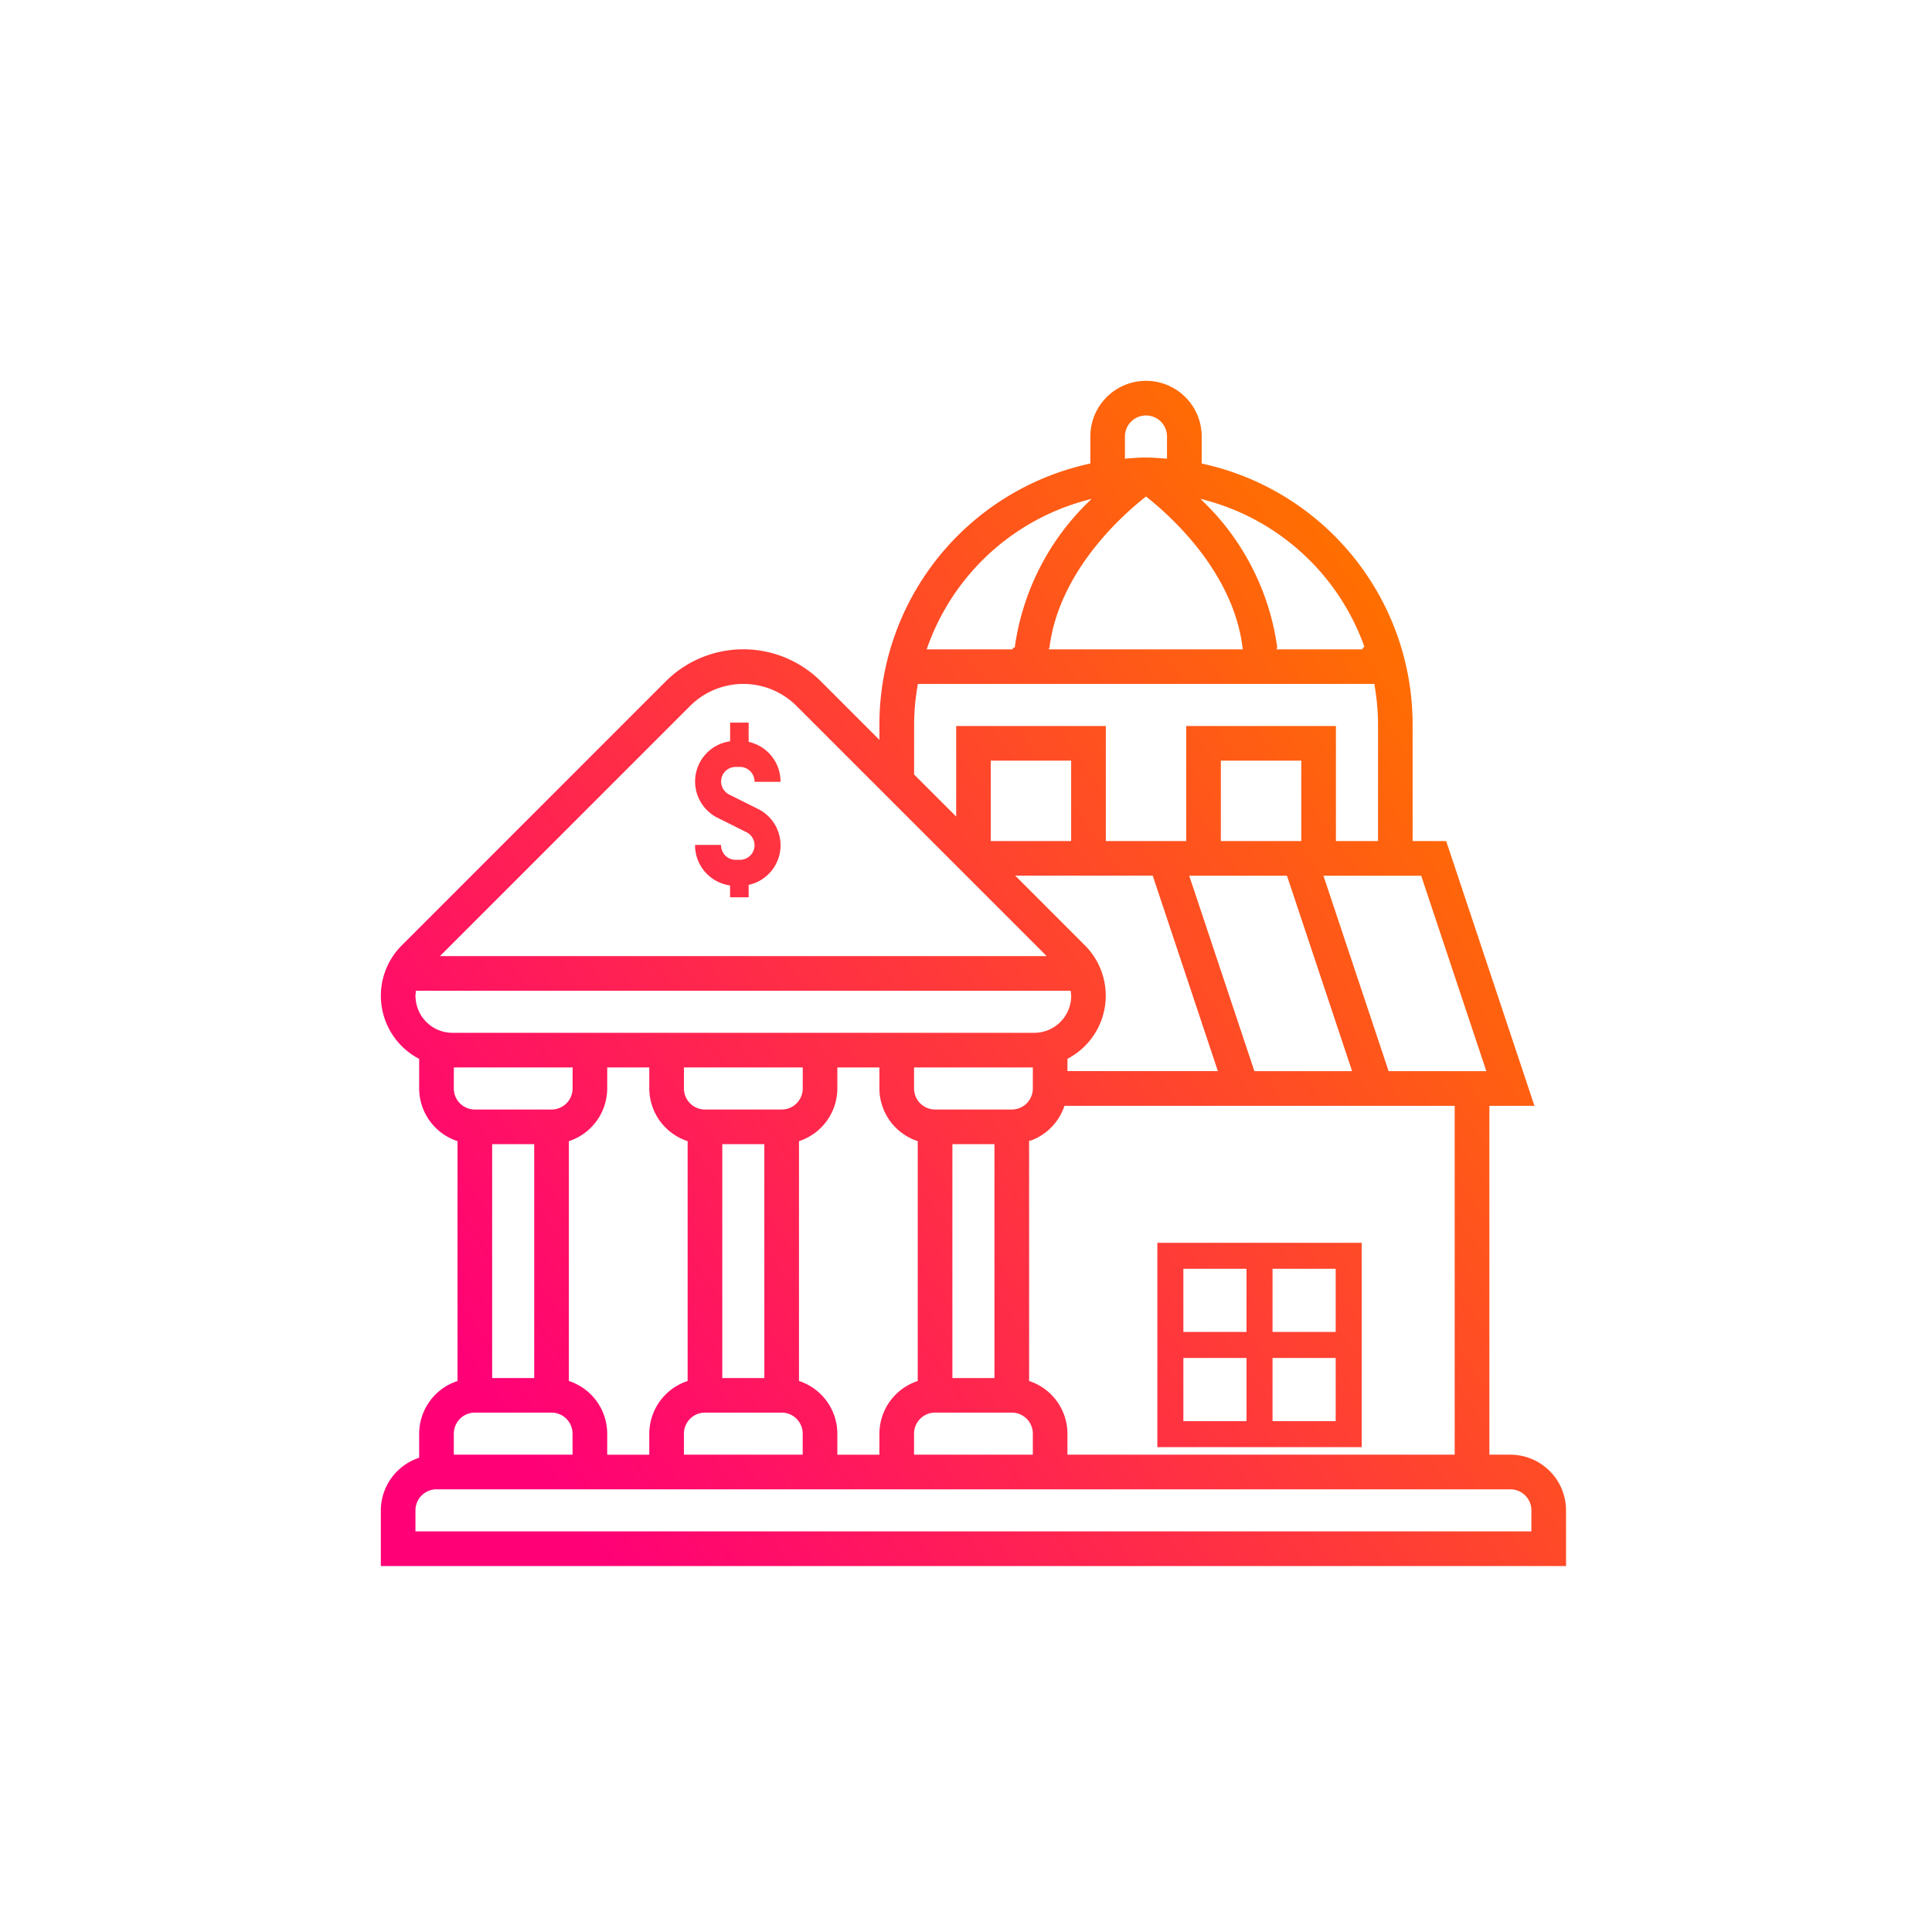
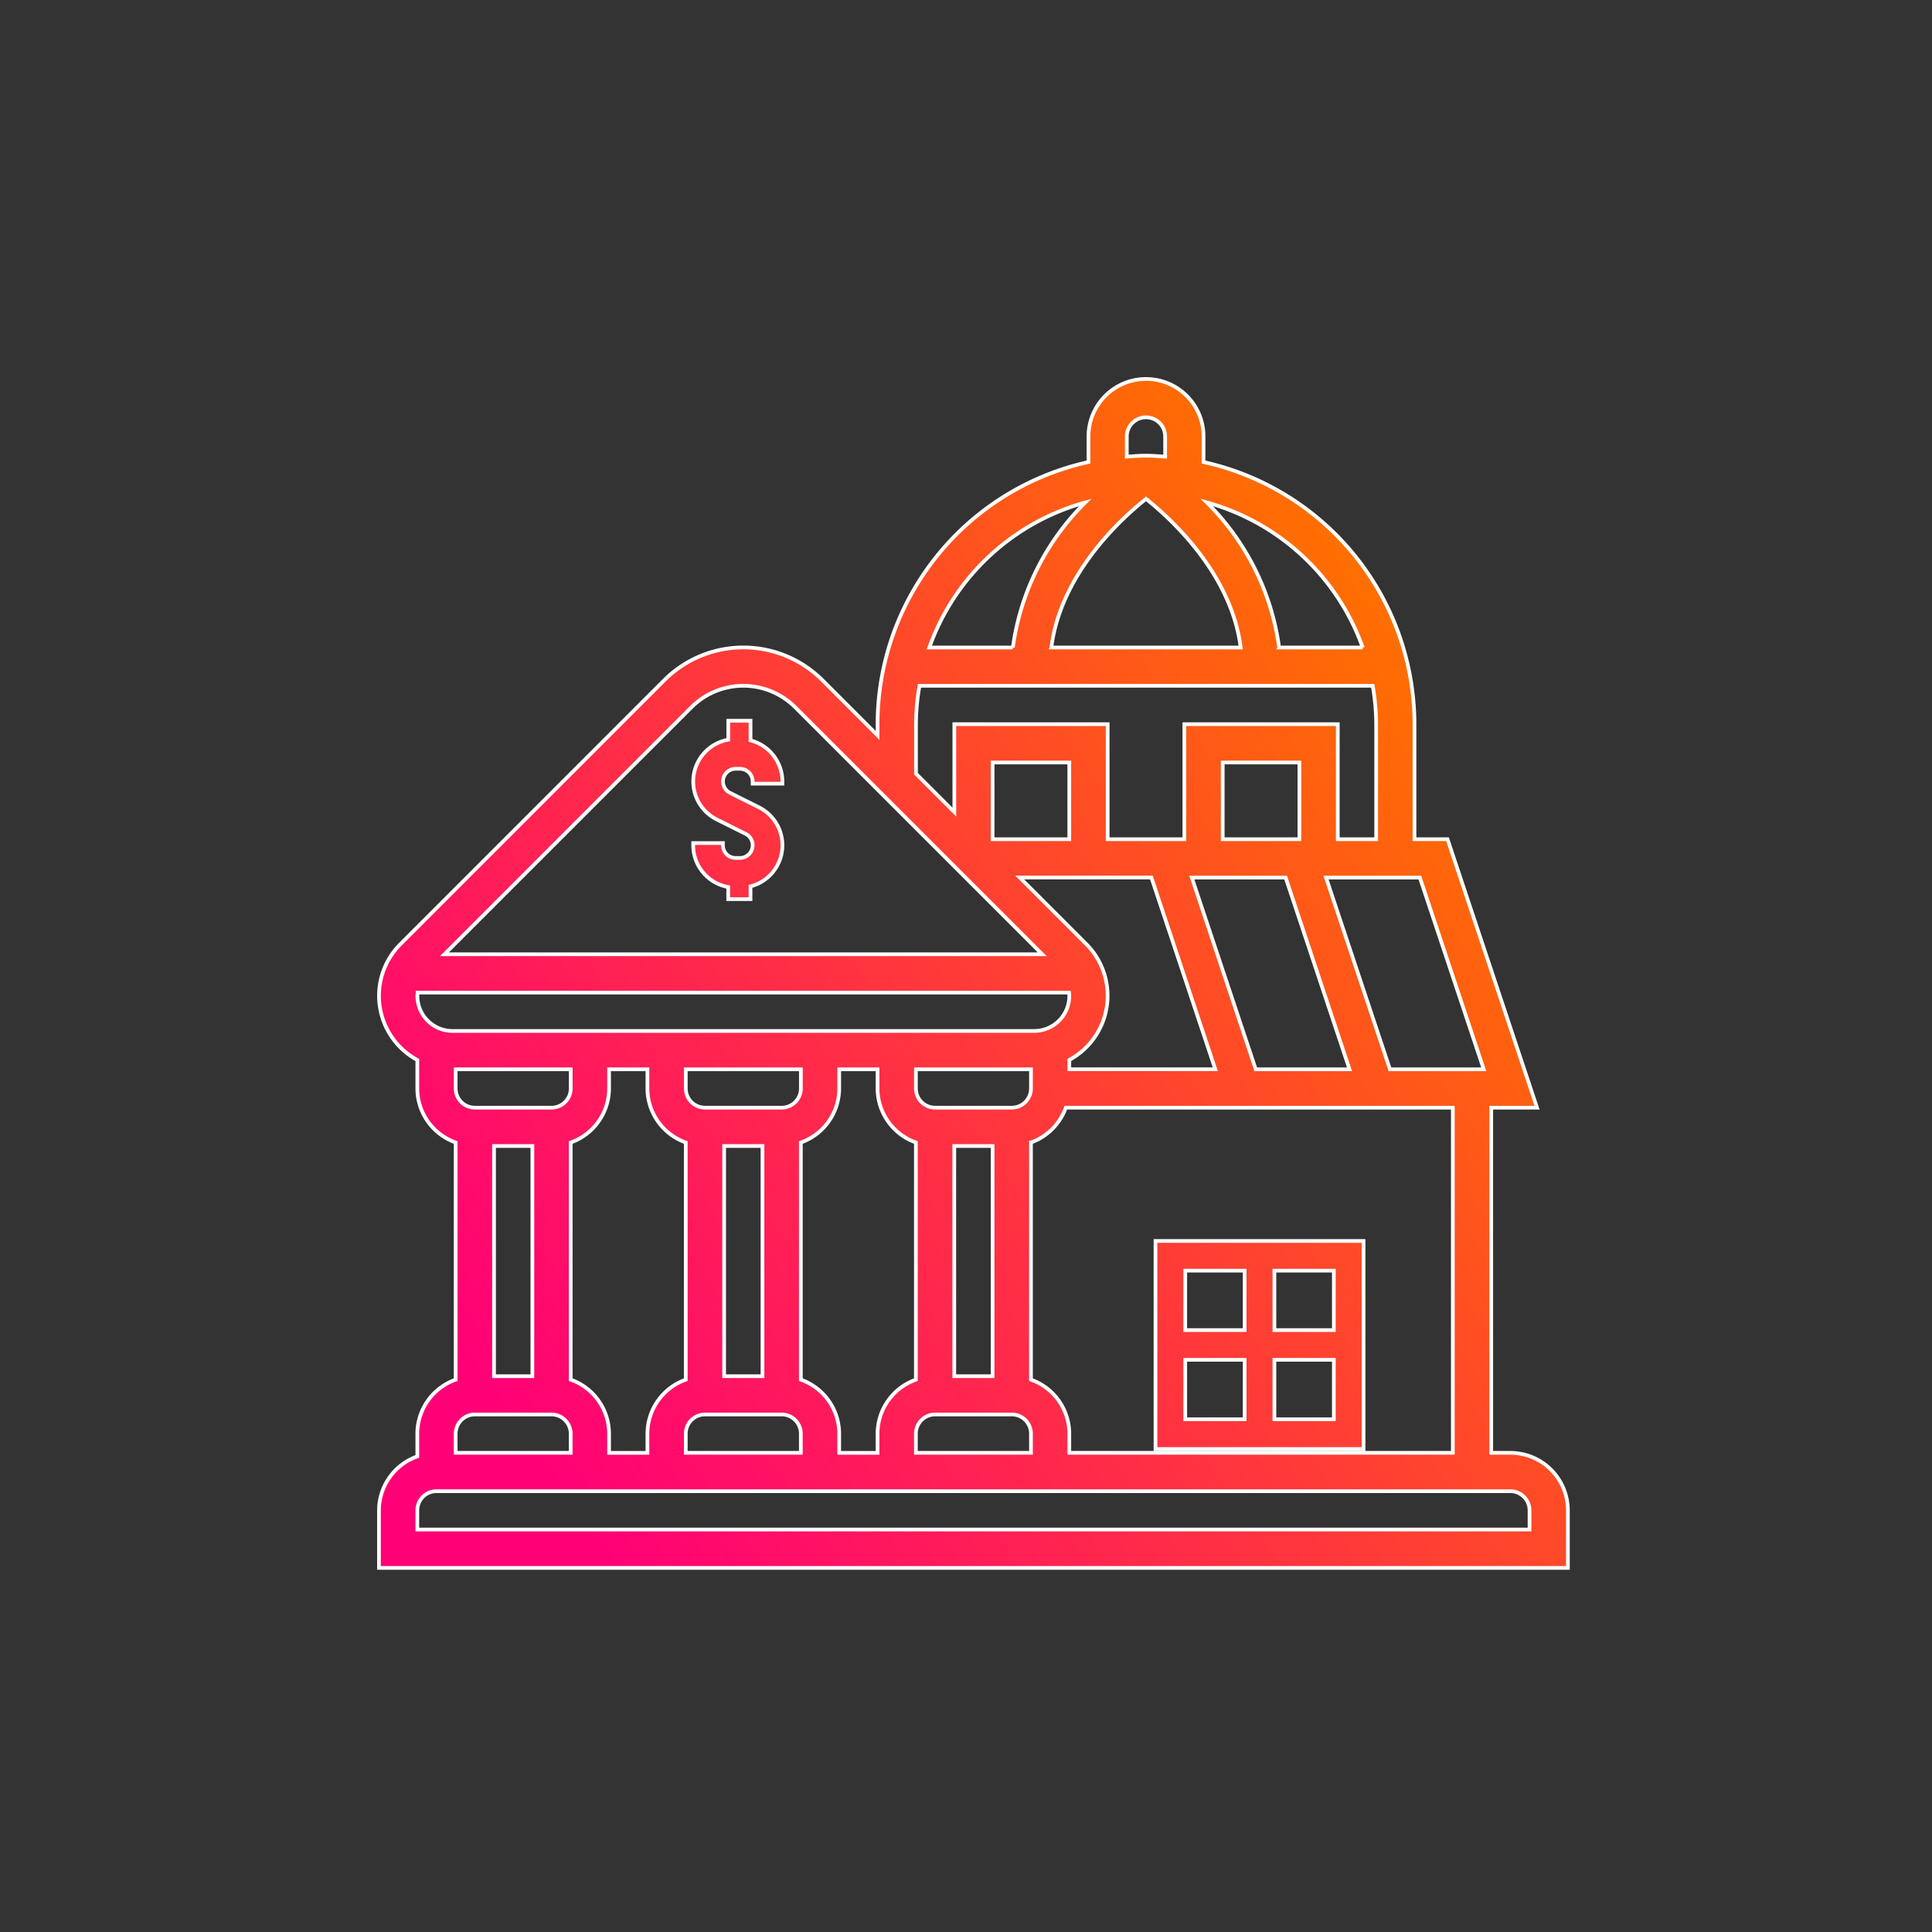
<svg xmlns="http://www.w3.org/2000/svg" width="130" height="130" viewBox="0 0 130 130">
  <rect x="0" y="0" width="130" height="130" fill="#333333" stroke="none" />
  <defs>
    <linearGradient id="linear-gradient" x1="0.846" y1="0.221" x2="0.037" y2="0.754" gradientUnits="objectBoundingBox">
      <stop offset="0" stop-color="#ff6f00" />
      <stop offset="1" stop-color="#f07" />
    </linearGradient>
    <clipPath id="clip-Custom_Governance_and_Tokenomics">
      <rect width="130" height="130" />
    </clipPath>
  </defs>
  <g id="Custom_Governance_and_Tokenomics" data-name="Custom Governance and Tokenomics" clip-path="url(#clip-Custom_Governance_and_Tokenomics)">
-     <rect width="130" height="130" fill="#fff" />
    <path id="Intersection_30" data-name="Intersection 30" d="M17,92V88.129A3.865,3.865,0,0,1,19.58,84.5V82.967a3.862,3.862,0,0,1,2.581-3.632V63.375a3.866,3.866,0,0,1-2.581-3.633V57.824a4.911,4.911,0,0,1-1.132-7.8L36.2,32.267a7.52,7.52,0,0,1,10.634,0l3.715,3.715v-.756A18.087,18.087,0,0,1,64.742,17.59V15.871a3.871,3.871,0,1,1,7.742,0V17.59A18.087,18.087,0,0,1,86.677,35.226v7.742H88.9l6.022,18.064h-3.08V84.258h1.291A3.876,3.876,0,0,1,97,88.129V92Zm2.58-3.871V89.42H94.419V88.129a1.292,1.292,0,0,0-1.29-1.291H20.871A1.292,1.292,0,0,0,19.58,88.129ZM47.968,59.742a3.866,3.866,0,0,1-2.581,3.633V79.334a3.865,3.865,0,0,1,2.581,3.635v1.29h2.58v-1.29a3.867,3.867,0,0,1,2.58-3.634V63.375a3.867,3.867,0,0,1-2.58-3.633V58.451h-2.58Zm-15.485,0a3.867,3.867,0,0,1-2.58,3.633V79.334a3.866,3.866,0,0,1,2.58,3.635v1.29h2.581v-1.29a3.867,3.867,0,0,1,2.58-3.634V63.375a3.867,3.867,0,0,1-2.58-3.633V58.451H32.484Zm28.388,3.633V79.334a3.865,3.865,0,0,1,2.58,3.633v1.291H89.258V61.032H63.214A3.866,3.866,0,0,1,60.872,63.375ZM53.129,82.967v1.291h7.743V82.967a1.292,1.292,0,0,0-1.291-1.291H54.419A1.292,1.292,0,0,0,53.129,82.967Zm-15.484,0v1.291h7.742V82.967a1.292,1.292,0,0,0-1.29-1.291H38.936A1.292,1.292,0,0,0,37.645,82.967Zm-15.484,0v1.291H29.9V82.967a1.292,1.292,0,0,0-1.291-1.291H23.451A1.292,1.292,0,0,0,22.162,82.967ZM55.71,79.1h2.58V63.613H55.71Zm-15.485,0h2.581V63.613H40.226Zm-15.484,0h2.581V63.613H24.742ZM53.129,59.742a1.292,1.292,0,0,0,1.291,1.29h5.161a1.292,1.292,0,0,0,1.291-1.29V58.451H53.129Zm-15.484,0a1.292,1.292,0,0,0,1.291,1.29H44.1a1.291,1.291,0,0,0,1.29-1.29V58.451H37.645Zm-15.484,0a1.291,1.291,0,0,0,1.29,1.29h5.162a1.292,1.292,0,0,0,1.291-1.29V58.451H22.162Zm62.866-1.291h6.312l-4.3-12.9H80.726Zm-9.032,0h6.312l-4.3-12.9H71.694Zm-11.41-8.432a4.912,4.912,0,0,1-1.133,7.8v.627h9.822l-4.3-12.9H60.115Zm-45,3.493a2.362,2.362,0,0,0,2.361,2.359H61.092a2.362,2.362,0,0,0,2.36-2.359c0-.075-.015-.148-.022-.222H19.6C19.6,53.364,19.58,53.438,19.58,53.512ZM38.023,34.091,21.406,50.71H61.628L45.009,34.091a4.941,4.941,0,0,0-6.986,0Zm43.493,1.135v7.742H84.1V35.226a15.631,15.631,0,0,0-.232-2.581h-30.5a15.439,15.439,0,0,0-.234,2.581v3.336l2.581,2.58V35.226H66.032v7.742h5.161V35.226Zm-7.743,7.742h5.161V37.806H73.774Zm-15.484,0h5.161V37.806H58.29Zm19.279-12.9h5.624A15.524,15.524,0,0,0,72.7,20.307,16.963,16.963,0,0,1,77.569,30.065Zm-15.325,0H74.982c-.626-4.969-4.7-8.672-6.368-10C66.941,21.392,62.871,25.1,62.244,30.065Zm-8.212,0h5.623a16.976,16.976,0,0,1,4.871-9.758A15.525,15.525,0,0,0,54.032,30.065ZM69.9,17.227V15.871a1.29,1.29,0,1,0-2.58,0v1.356c.428-.031.854-.066,1.291-.066S69.475,17.2,69.9,17.227ZM69.251,84V70h14V84Zm8-2h4V78h-4Zm-6,0h4V78h-4Zm6-6h4V72h-4Zm-6,0h4V72h-4ZM40.5,47v-.813a2.858,2.858,0,0,1-2.357-2.811v-.146h2v.146A.855.855,0,0,0,41,44.23h.293a.855.855,0,0,0,.382-1.619l-1.949-.974a2.854,2.854,0,0,1,.778-5.364V35H42V36.32a2.858,2.858,0,0,1,2.145,2.765v.145h-2v-.145a.855.855,0,0,0-.853-.855H41a.855.855,0,0,0-.382,1.619l1.95.974A2.854,2.854,0,0,1,42,46.141V47Z" transform="translate(8.5 13.5)" stroke="#fff" stroke-width="0.25" fill="url(#linear-gradient)" />
  </g>
</svg>